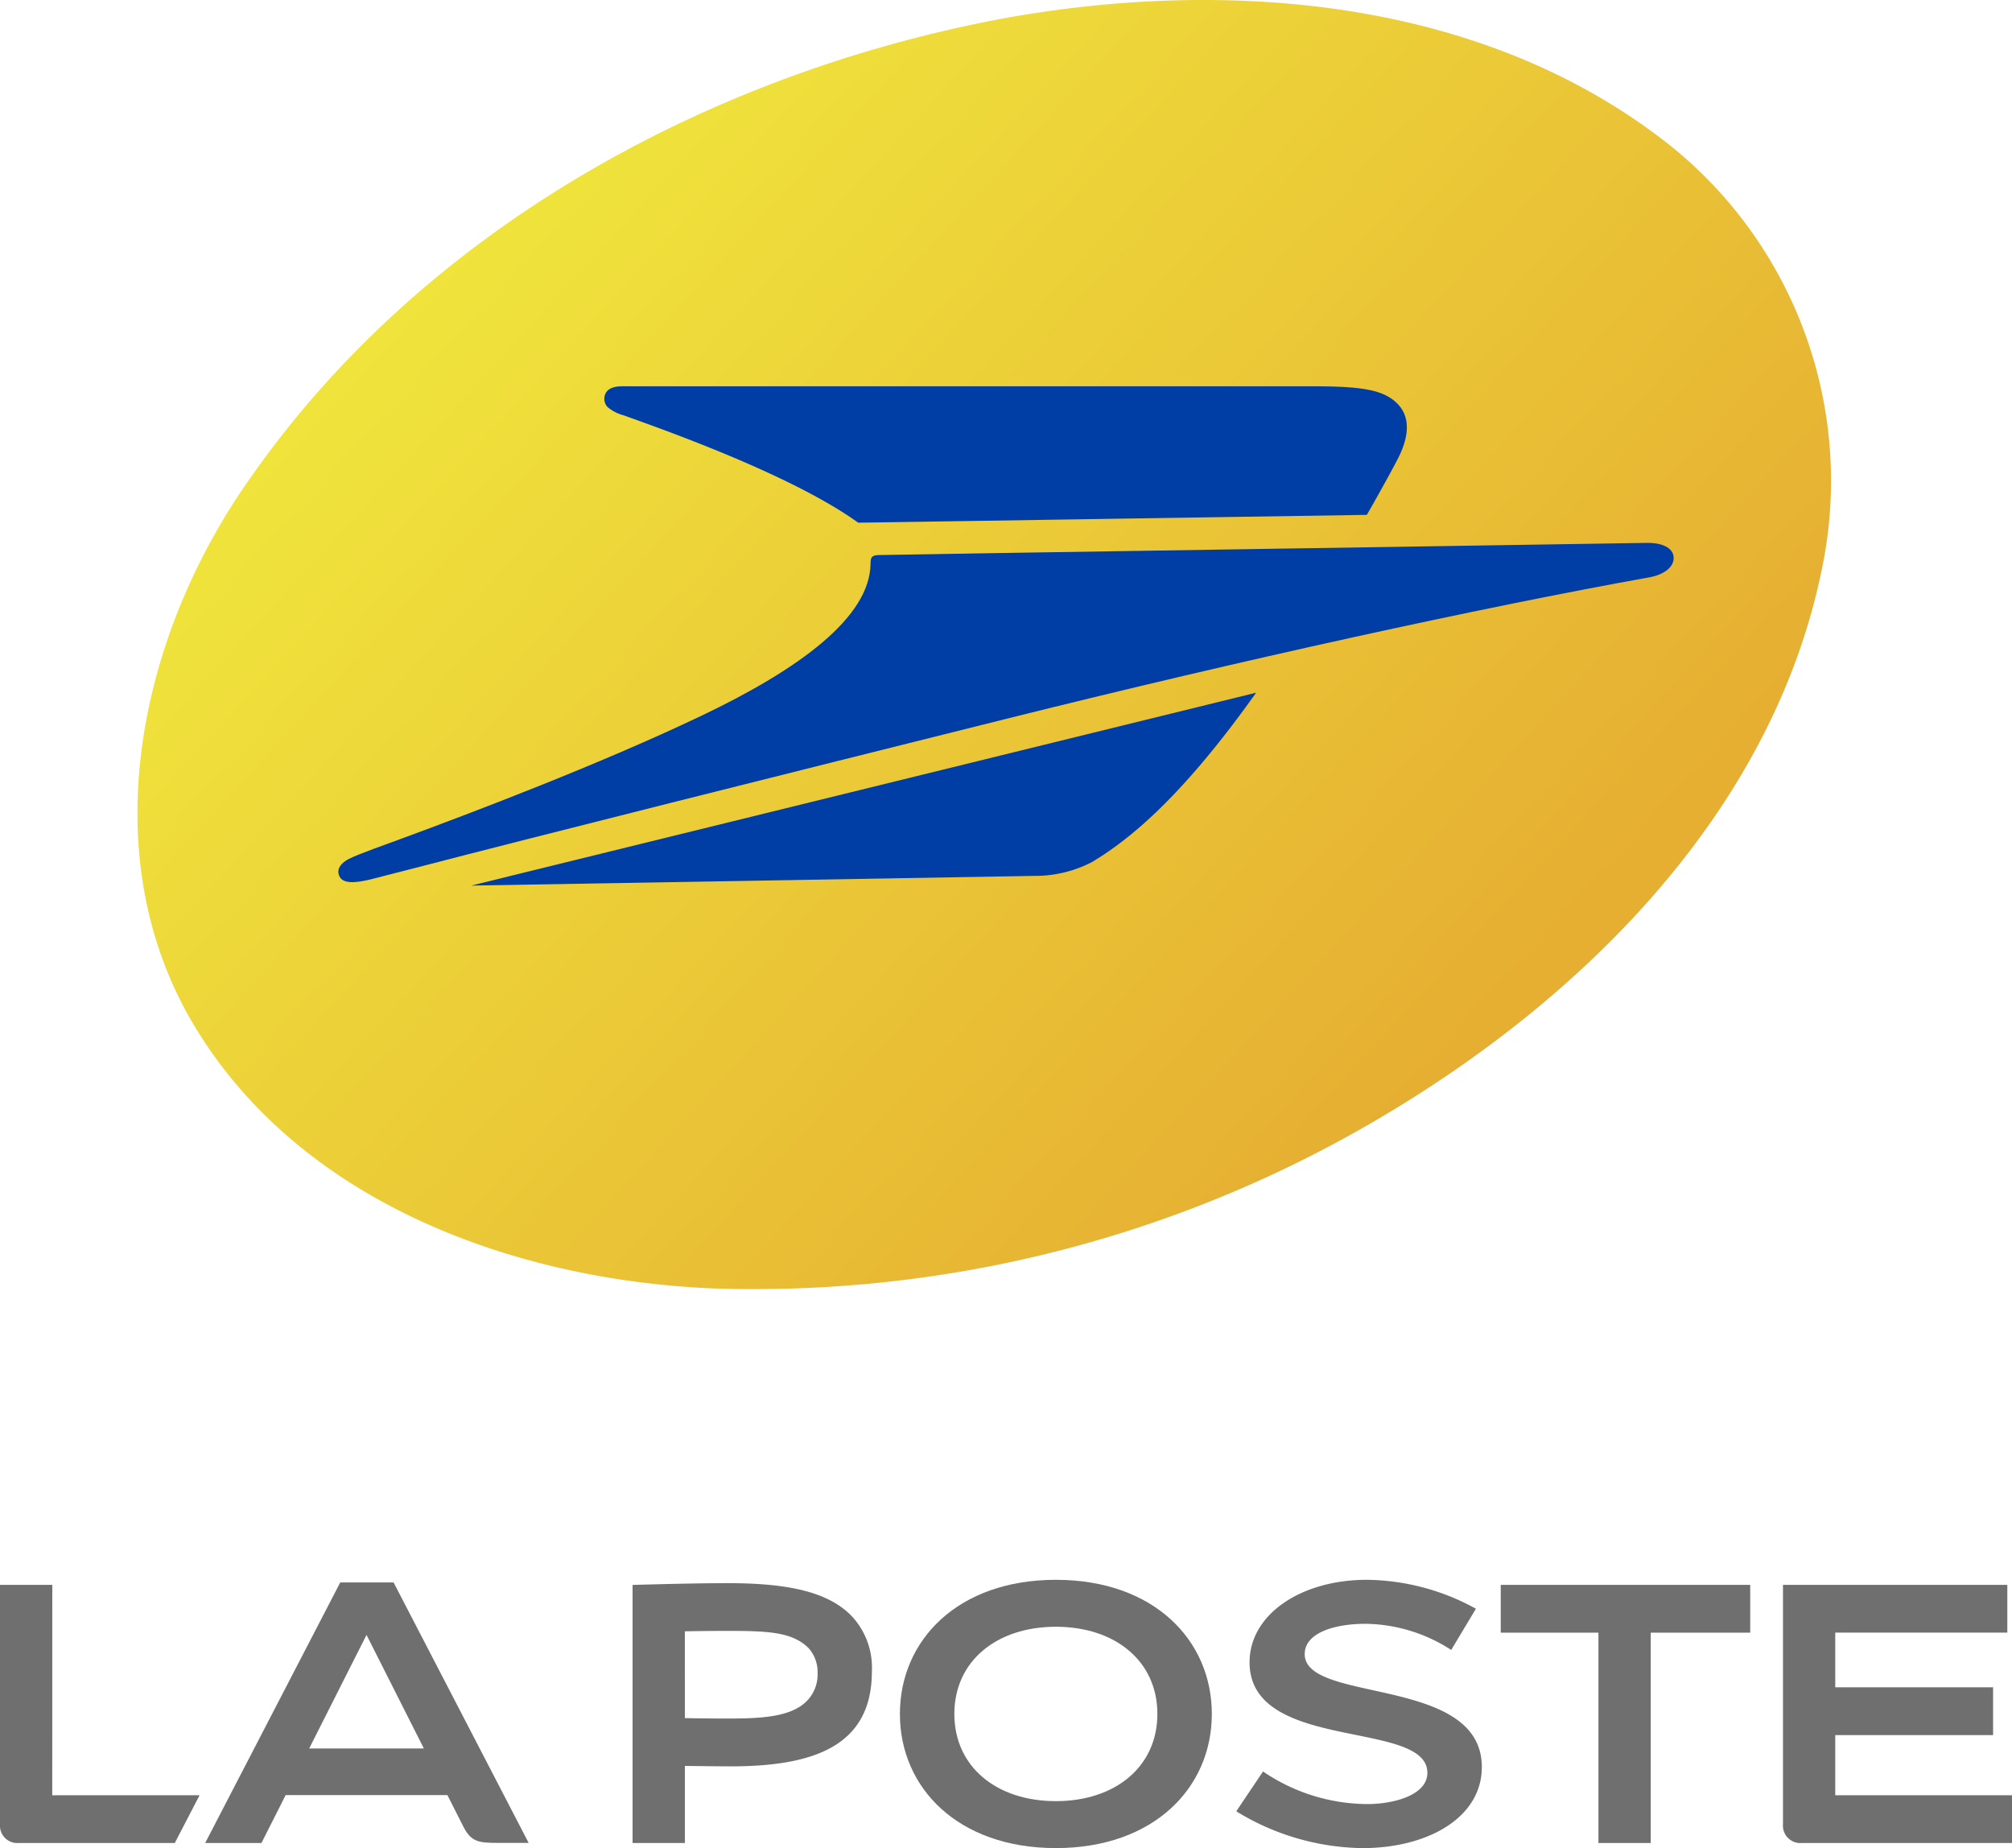
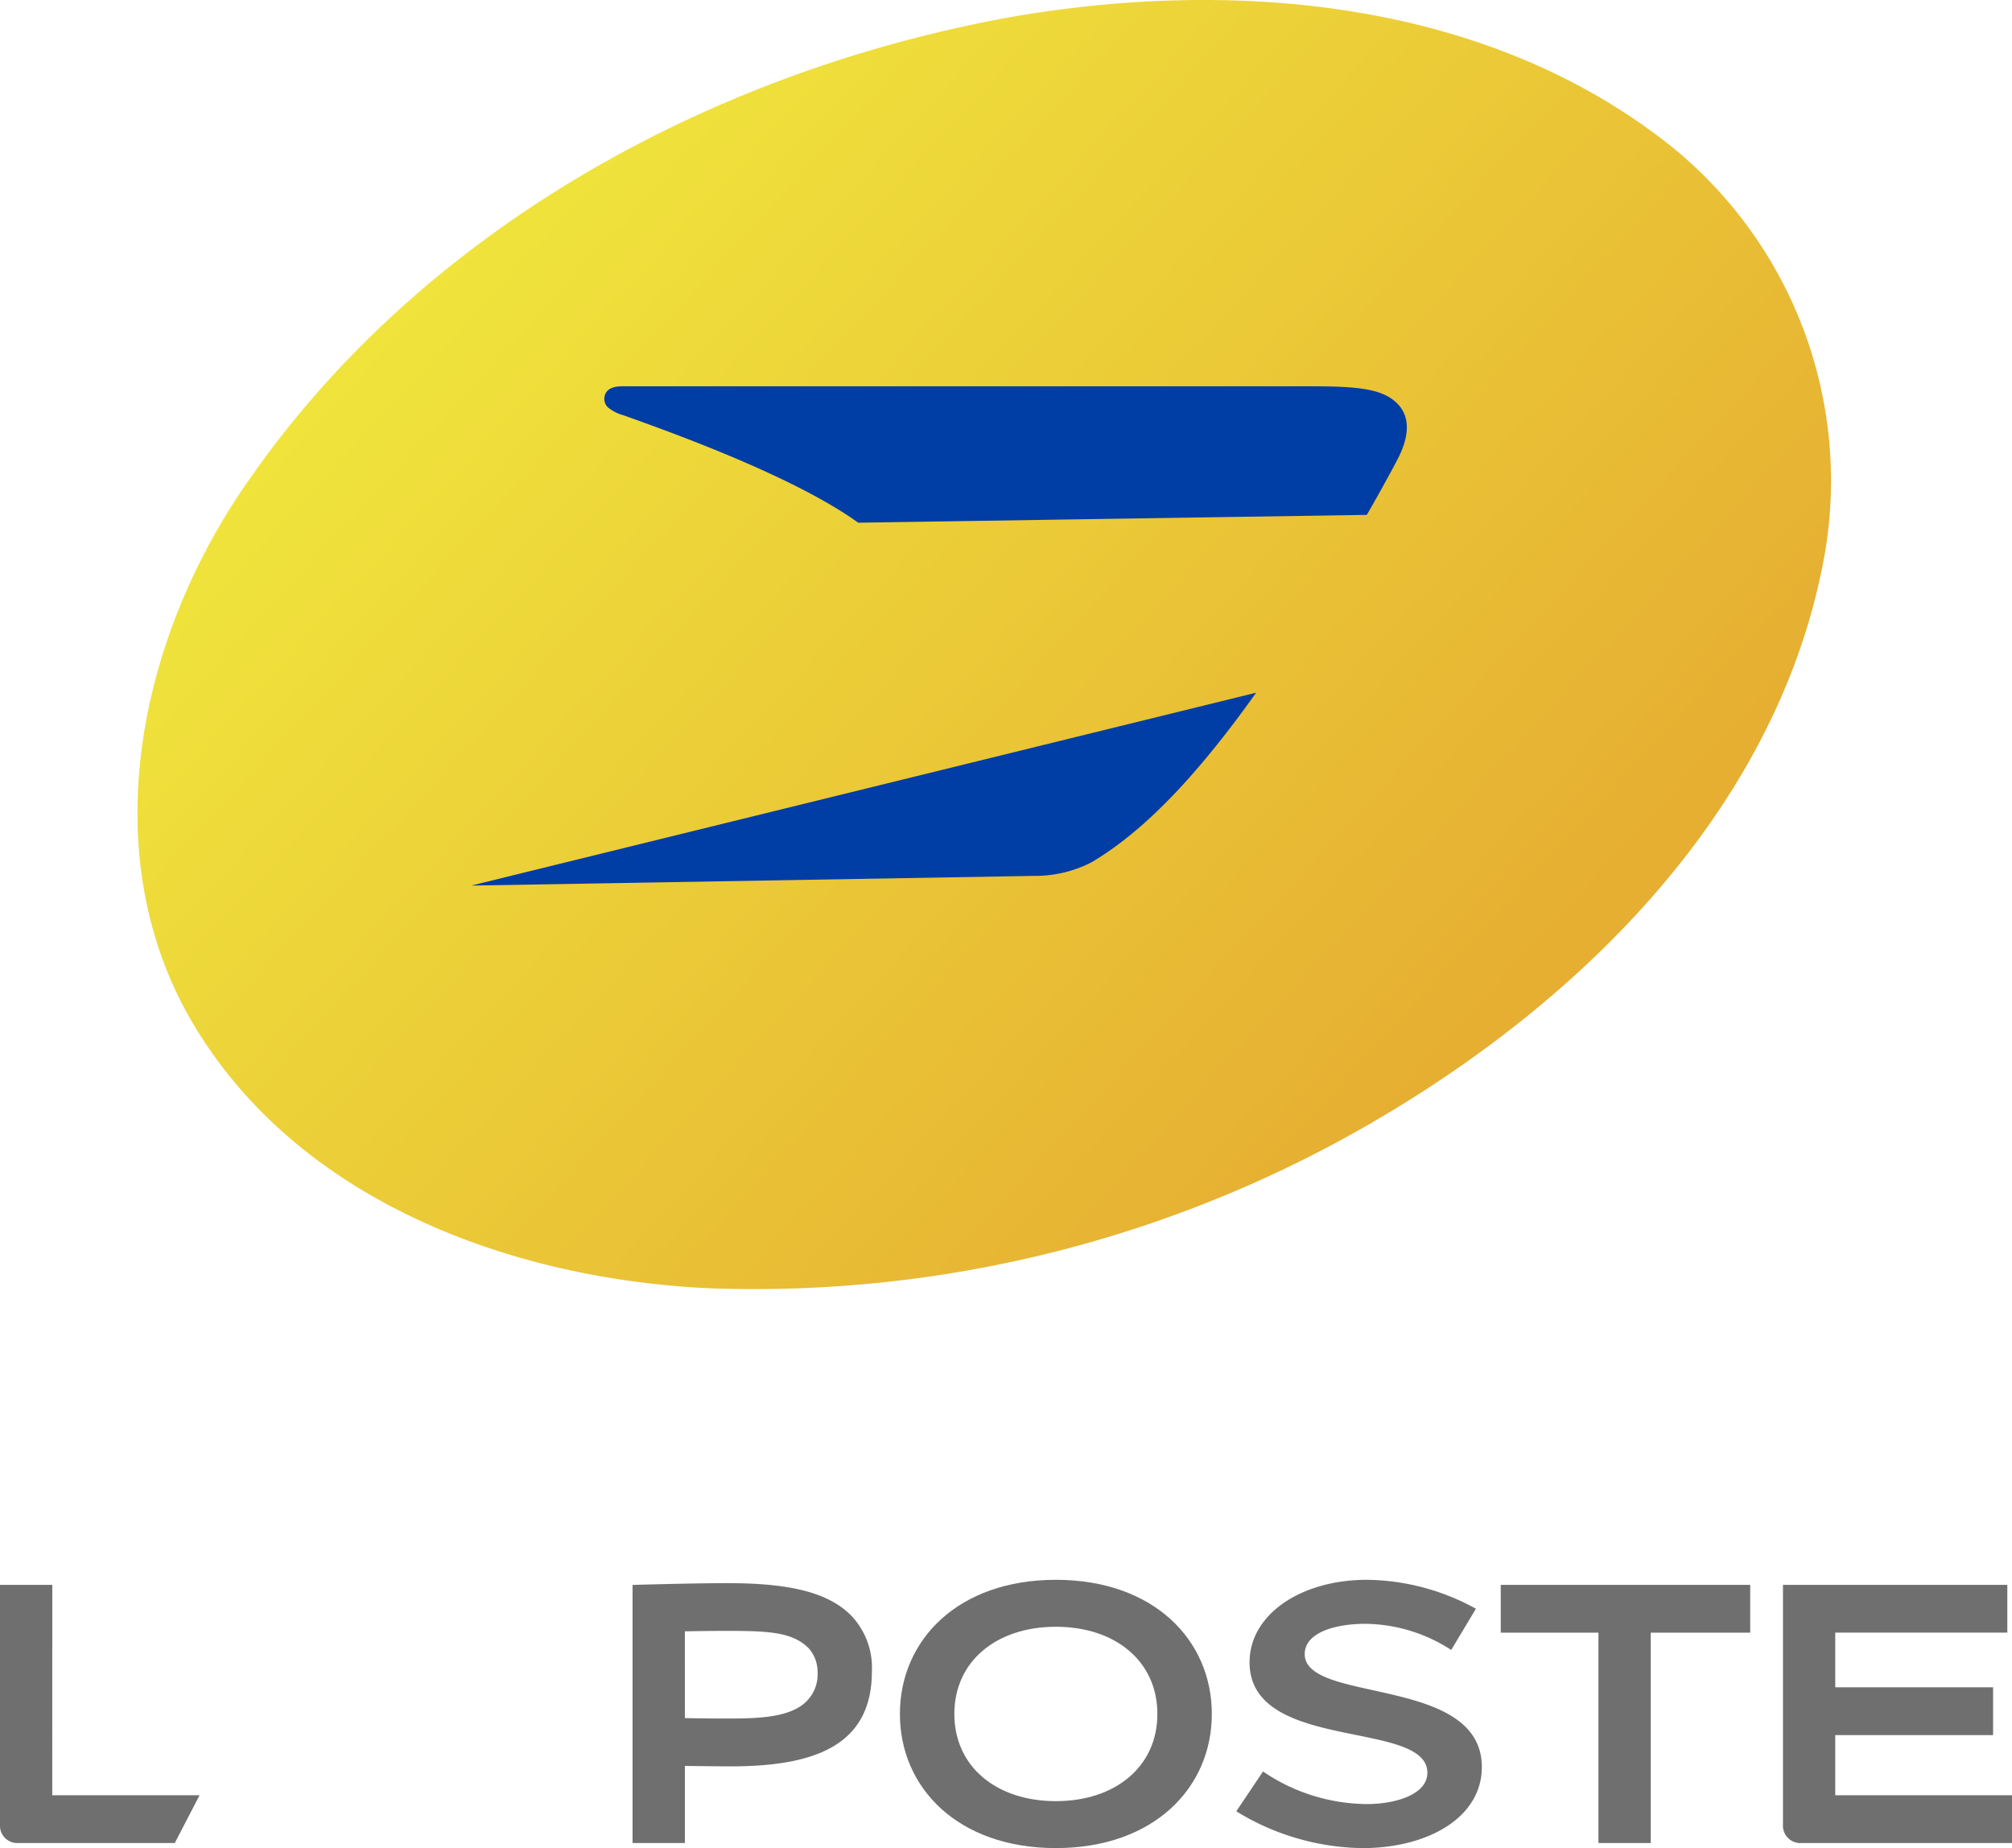
<svg xmlns="http://www.w3.org/2000/svg" width="76.94" height="70.664" viewBox="0 0 76.94 70.664">
  <defs>
    <linearGradient id="a" x1="0.069" y1="0.361" x2="0.763" y2="0.839" gradientUnits="objectBoundingBox">
      <stop offset="0" stop-color="#f0e63c" />
      <stop offset="1" stop-color="#e6af32" />
    </linearGradient>
  </defs>
  <g transform="translate(-18.741 -27.721)">
    <path d="M300.476,100.687h-2v9.159a.664.664,0,0,0,.714.711h5.97l.948-1.827h-5.634Z" transform="translate(-279.735 -12.365)" fill="#706f6f" />
-     <path d="M336.852,100.318h-2.04l-5.165,9.962H331.8l.925-1.832h6.185l.607,1.2c.3.59.574.629,1.349.629h1.151Zm-3.227,6.347,2.192-4.341,2.192,4.341Z" transform="translate(-303.06 -12.089)" fill="#706f6f" />
    <path d="M396.58,107.408v2.948h-2v-9.869c1.05-.027,2.467-.067,3.639-.067,2.285,0,3.807.324,4.712,1.229a2.886,2.886,0,0,1,.8,2.15c0,2.851-2.226,3.626-5.4,3.626C397.9,107.425,397.091,107.414,396.58,107.408Zm0-1.828c.5.01,1.138.017,1.575.017,1.282,0,2.457-.039,3.083-.666a1.452,1.452,0,0,0,.417-1.1,1.362,1.362,0,0,0-.339-.921c-.626-.626-1.535-.665-3.162-.665-.437,0-1.071.007-1.575.017Z" transform="translate(-351.649 -12.164)" fill="#706f6f" />
    <path d="M447.116,105.044c0,2.828-2.225,5.129-5.964,5.129s-5.964-2.3-5.964-5.129,2.225-5.129,5.964-5.129S447.116,102.216,447.116,105.044Zm-5.964-3.334c-2.265,0-3.882,1.313-3.882,3.334s1.615,3.334,3.882,3.334,3.882-1.313,3.882-3.334-1.615-3.334-3.882-3.334Z" transform="translate(-382.034 -11.787)" fill="#706f6f" />
    <path d="M495.471,101.02a8.8,8.8,0,0,0-4.175-1.106c-2.509,0-4.481,1.319-4.481,3.154,0,3.456,6.8,2.174,6.8,4.226,0,.837-1.244,1.195-2.308,1.195a7.143,7.143,0,0,1-3.977-1.246l-1.023,1.522a9.429,9.429,0,0,0,4.826,1.408c2.485,0,4.564-1.158,4.564-3.1,0-3.508-6.773-2.416-6.773-4.319,0-.805,1.122-1.158,2.332-1.158a6.148,6.148,0,0,1,3.27,1Z" transform="translate(-420.29 -11.786)" fill="#706f6f" />
    <path d="M536,100.687h-9.54v1.827h3.736v8.042h2v-8.042H536Z" transform="translate(-450.33 -12.365)" fill="#706f6f" />
    <path d="M569.341,100.687v9.159a.664.664,0,0,0,.714.711H578.1v-1.827H571.34v-2.3h6.036v-1.827H571.34v-2.091h6.58v-1.827h-8.579" transform="translate(-482.418 -12.365)" fill="#706f6f" />
    <path d="M49.808,76.982c-7.657-.34-15.941-3.386-19.923-10.345-3.735-6.573-1.819-14.863,2.385-20.731,6.668-9.5,17.607-15.436,28.878-17.508,8.651-1.533,18.391-.7,25.458,4.97a16.444,16.444,0,0,1,5.677,16.206c-1.9,9.154-9.059,16.282-16.869,20.886a46.99,46.99,0,0,1-25.607,6.522Z" transform="translate(-3.892 0)" fill="url(#a)" />
    <path d="M95.538,84.165c1.438.516,6.118,2.161,8.728,3.933.086.058.252.176.252.176l19.446-.3c.034-.046.75-1.306,1.174-2.118.465-.891.5-1.654-.03-2.161-.572-.55-1.5-.638-3.37-.638h-26.1c-.208,0-.737-.036-.823.393a.463.463,0,0,0,.115.4A1.569,1.569,0,0,0,95.538,84.165Z" transform="translate(-52.957 -40.566)" fill="#003da5" />
-     <path d="M106.689,105.516c-.432.012-28.9.447-29.346.465-.237.009-.306.064-.307.319-.011,2.066-2.746,4.051-6.468,5.826-3.926,1.873-8.855,3.736-11.416,4.679-.611.225-1.705.611-2.058.791-.282.143-.477.364-.387.621s.374.389,1.348.13c.436-.116.926-.235,1.466-.376,4.918-1.281,13.926-3.535,22.7-5.727,9.084-2.268,18.04-4.231,24.606-5.414.516-.093.941-.371.92-.764C107.725,105.7,107.3,105.5,106.689,105.516Z" transform="translate(-25.005 -57.036)" fill="#003da5" />
    <path d="M97.237,133.987a4.712,4.712,0,0,0,2.215-.526c1.5-.9,3.481-2.54,6.282-6.478l-30.016,7.375Z" transform="translate(-38.958 -72.775)" fill="#003da5" />
  </g>
</svg>